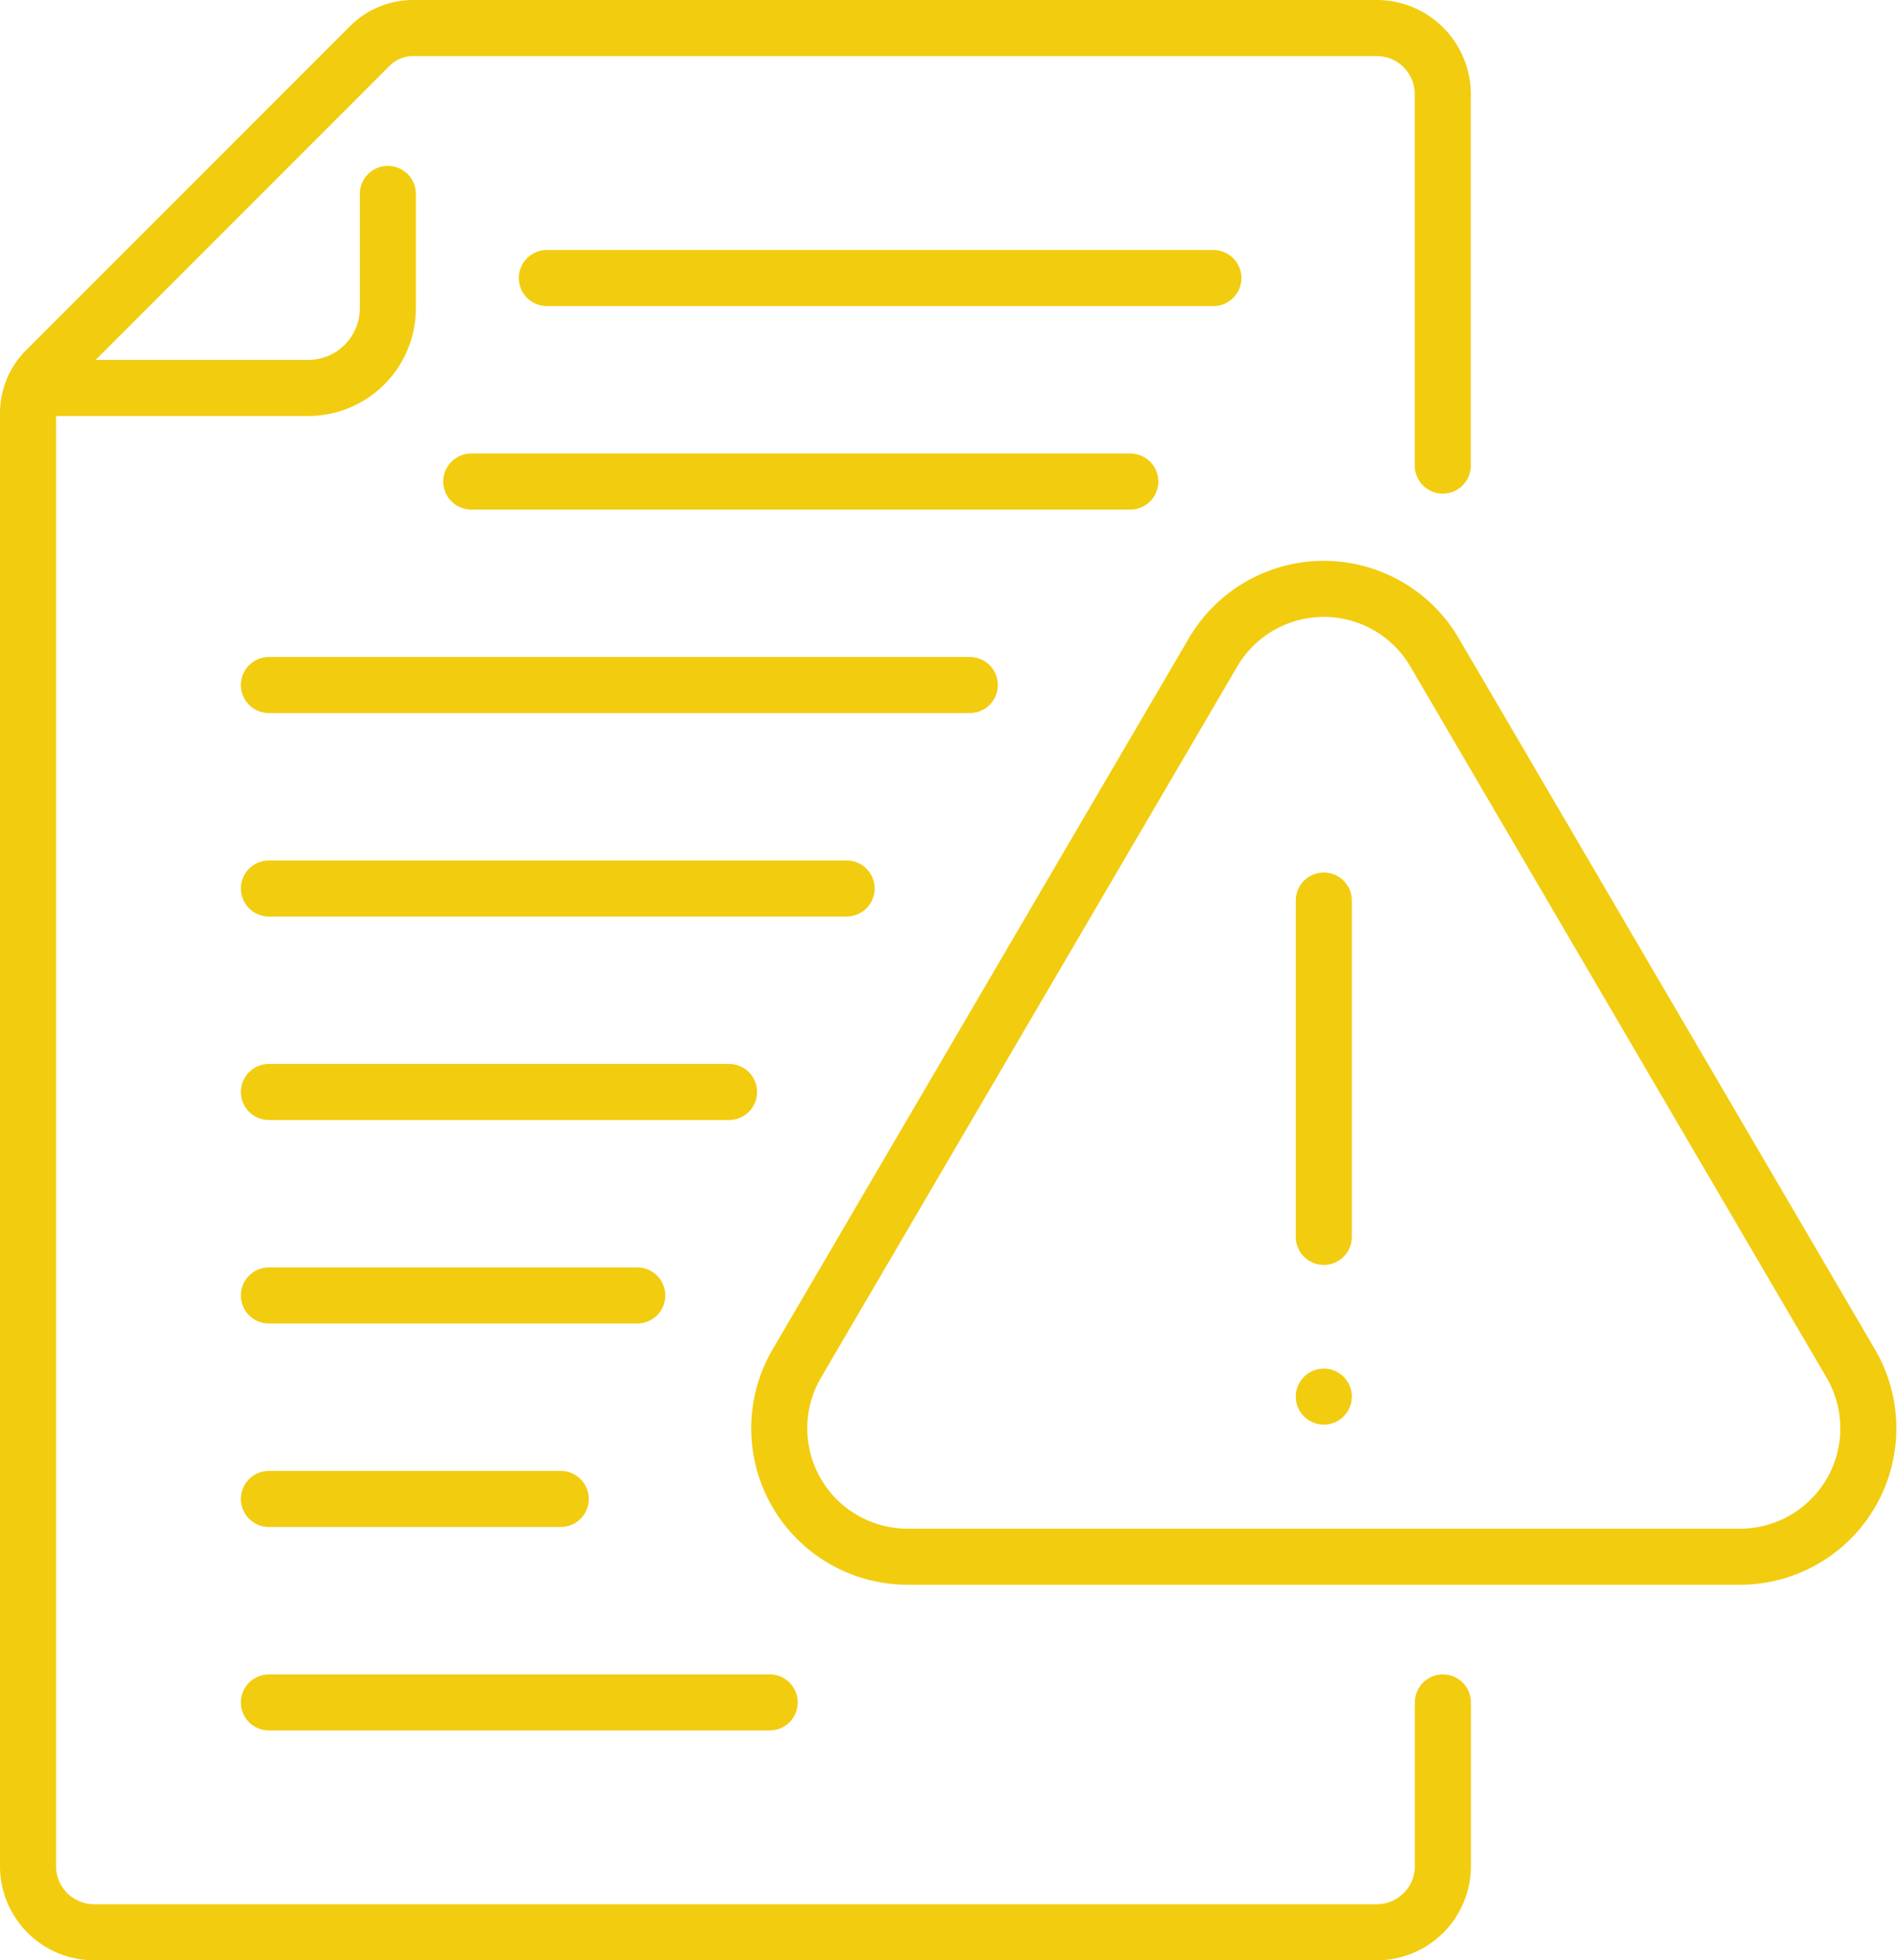
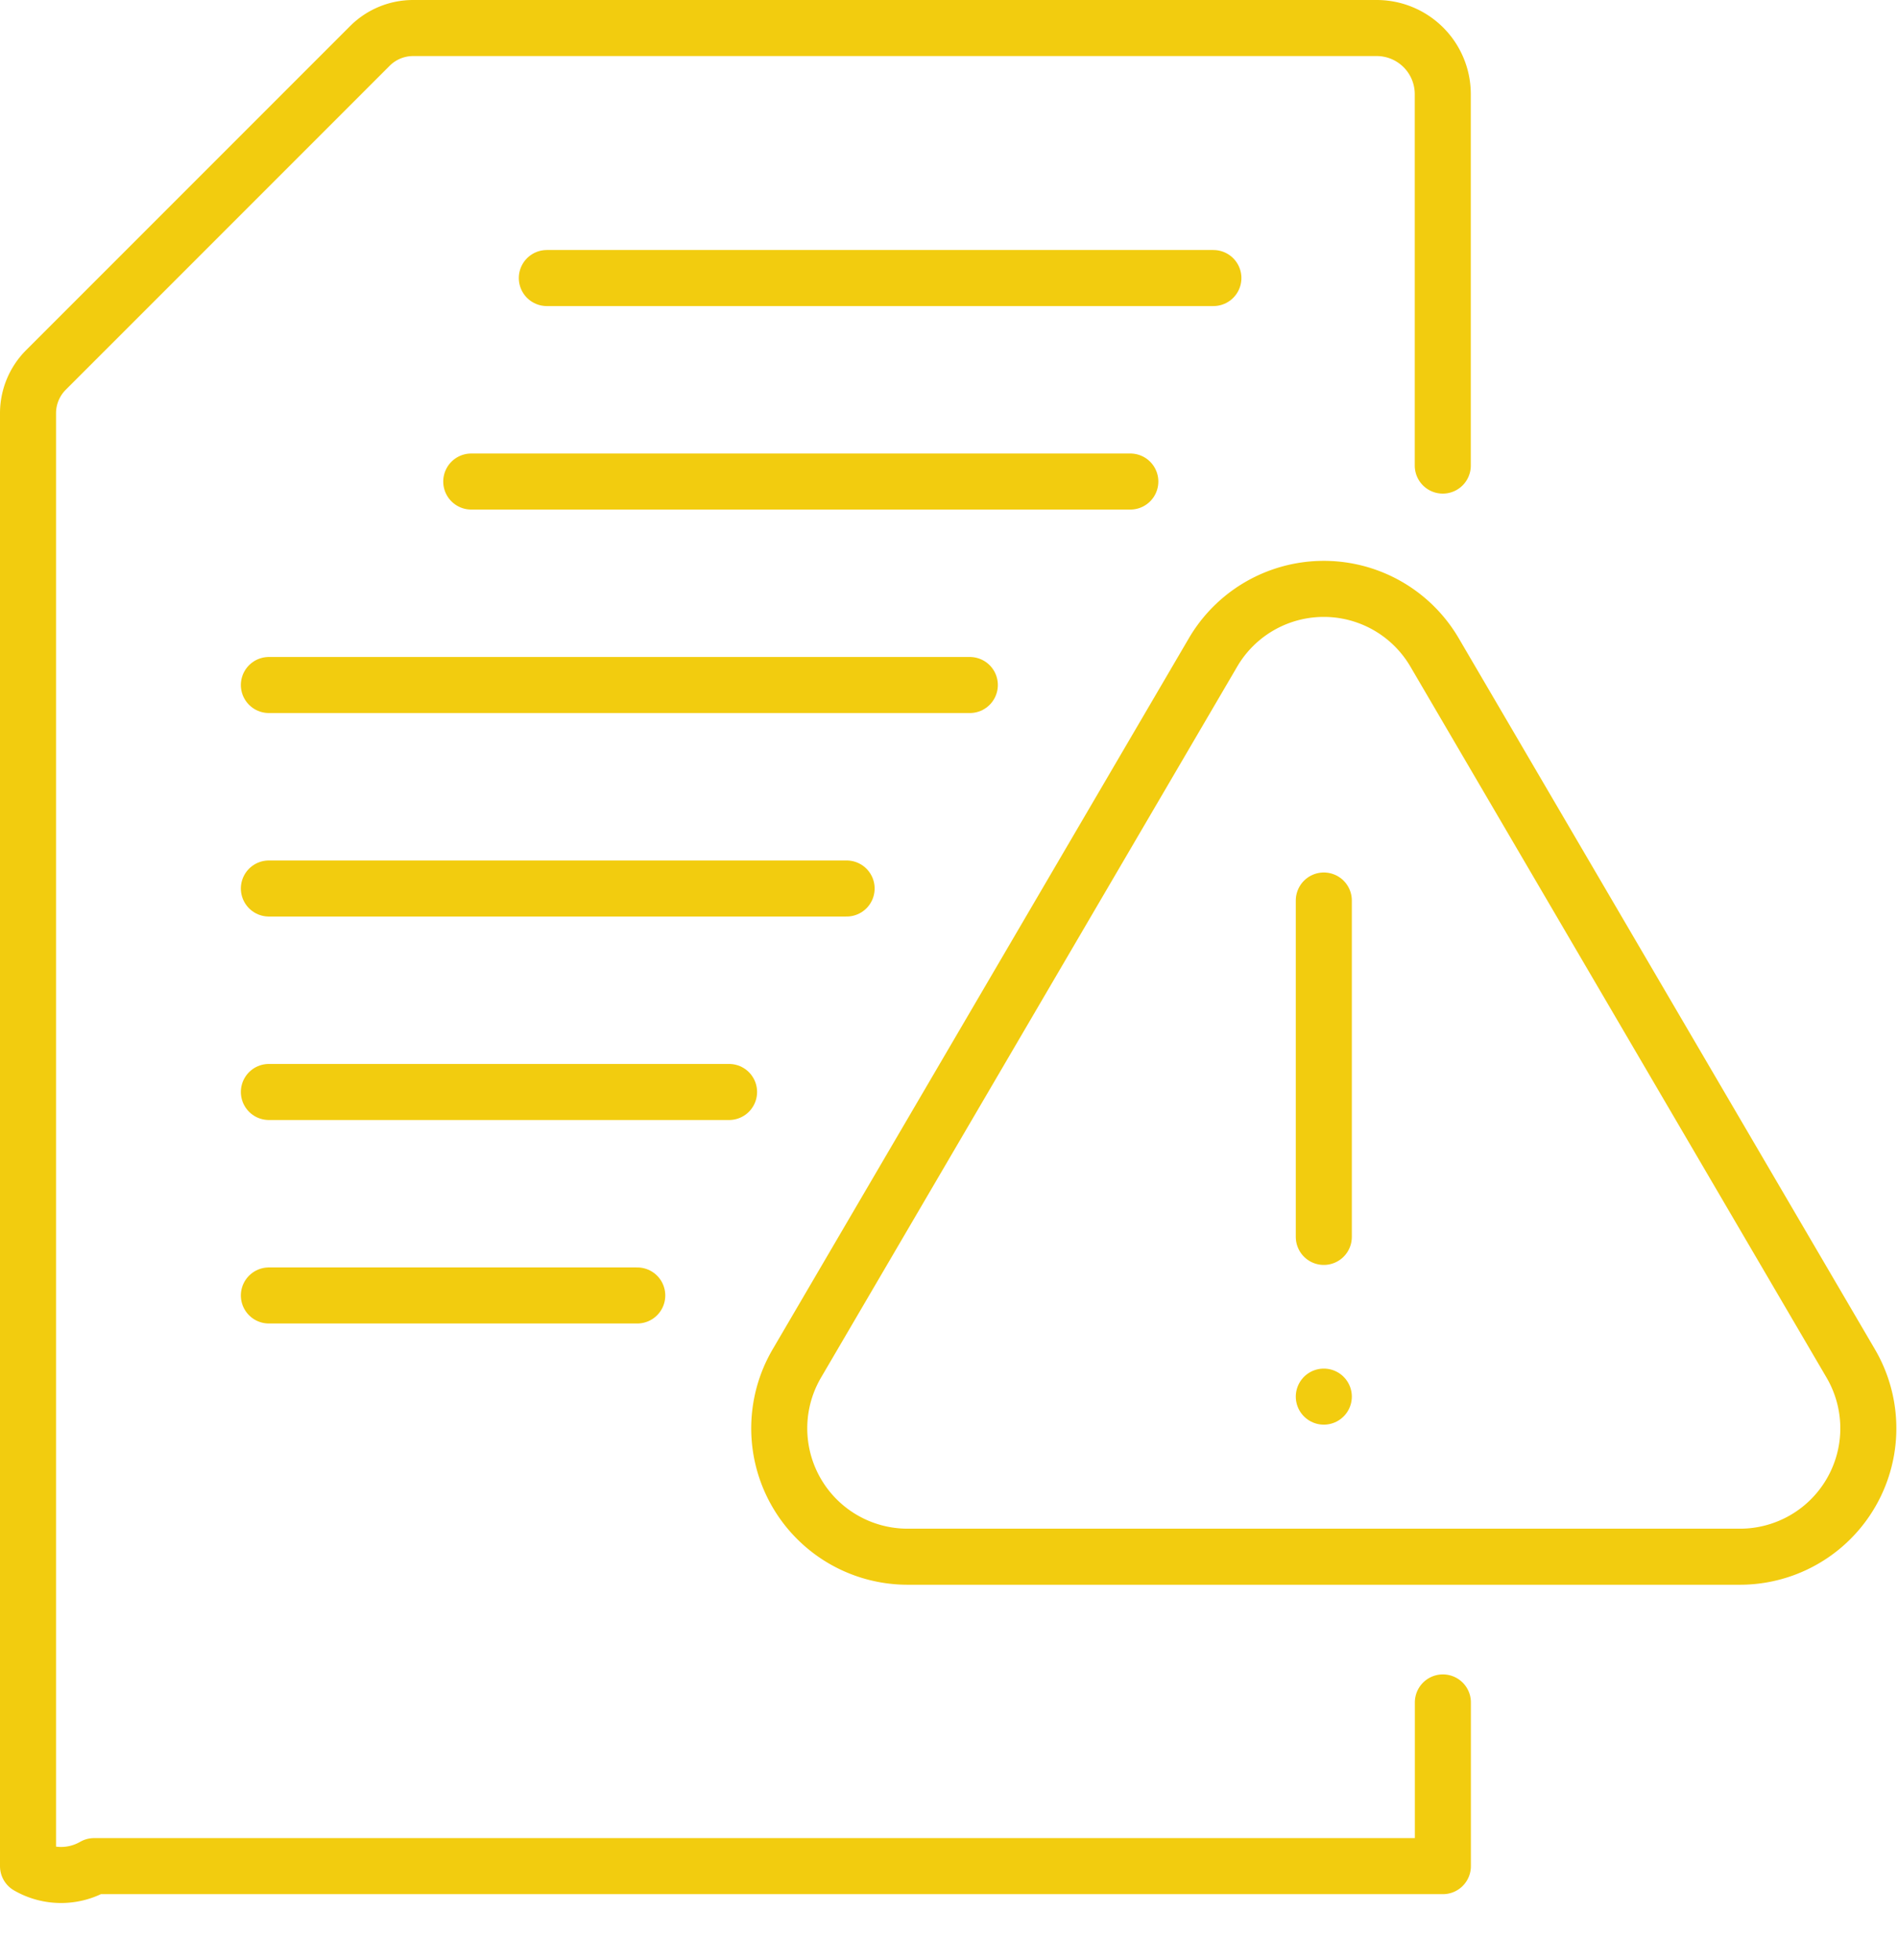
<svg xmlns="http://www.w3.org/2000/svg" width="101.608" height="104.915" viewBox="0 0 101.608 104.915">
  <g id="Group_1661" data-name="Group 1661" transform="translate(-1232.077 -1849.817)">
-     <path id="Path_2672" data-name="Path 2672" d="M76.843,90.715v8.761a3.539,3.539,0,0,1-3.538,3.54H4.638A3.539,3.539,0,0,1,1.1,99.476V21.72A3.281,3.281,0,0,1,2.059,19.4L19.4,2.06A3.273,3.273,0,0,1,21.72,1.1H73.3a3.539,3.539,0,0,1,3.538,3.538v19.88" transform="translate(1232.477 1850.217)" fill="none" stroke="#f2cc0f" stroke-linecap="round" stroke-linejoin="round" stroke-width="3" />
-     <path id="Path_2673" data-name="Path 2673" d="M1.343,18.762h14.7A4.265,4.265,0,0,0,20.31,14.5V8.376" transform="translate(1232.53 1851.819)" fill="none" stroke="#f2cc0f" stroke-linecap="round" stroke-linejoin="round" stroke-width="3" />
+     <path id="Path_2672" data-name="Path 2672" d="M76.843,90.715v8.761H4.638A3.539,3.539,0,0,1,1.1,99.476V21.72A3.281,3.281,0,0,1,2.059,19.4L19.4,2.06A3.273,3.273,0,0,1,21.72,1.1H73.3a3.539,3.539,0,0,1,3.538,3.538v19.88" transform="translate(1232.477 1850.217)" fill="none" stroke="#f2cc0f" stroke-linecap="round" stroke-linejoin="round" stroke-width="3" />
    <line id="Line_328" data-name="Line 328" x2="24.636" transform="translate(1246.471 1908.26)" fill="none" stroke="#f2cc0f" stroke-linecap="round" stroke-linejoin="round" stroke-width="3" />
    <line id="Line_329" data-name="Line 329" x2="19.721" transform="translate(1246.471 1919.151)" fill="none" stroke="#f2cc0f" stroke-linecap="round" stroke-linejoin="round" stroke-width="3" />
-     <line id="Line_330" data-name="Line 330" x2="15.625" transform="translate(1246.471 1930.042)" fill="none" stroke="#f2cc0f" stroke-linecap="round" stroke-linejoin="round" stroke-width="3" />
-     <line id="Line_331" data-name="Line 331" x2="26.812" transform="translate(1246.471 1940.932)" fill="none" stroke="#f2cc0f" stroke-linecap="round" stroke-linejoin="round" stroke-width="3" />
    <line id="Line_332" data-name="Line 332" x1="35.684" transform="translate(1261.351 1864.698)" fill="none" stroke="#f2cc0f" stroke-linecap="round" stroke-linejoin="round" stroke-width="3" />
    <line id="Line_333" data-name="Line 333" x2="35.283" transform="translate(1257.305 1875.589)" fill="none" stroke="#f2cc0f" stroke-linecap="round" stroke-linejoin="round" stroke-width="3" />
    <line id="Line_334" data-name="Line 334" x2="37.525" transform="translate(1246.471 1886.479)" fill="none" stroke="#f2cc0f" stroke-linecap="round" stroke-linejoin="round" stroke-width="3" />
    <line id="Line_335" data-name="Line 335" x2="30.929" transform="translate(1246.471 1897.37)" fill="none" stroke="#f2cc0f" stroke-linecap="round" stroke-linejoin="round" stroke-width="3" />
    <path id="Path_2674" data-name="Path 2674" d="M85.5,77.5H40.935a6.871,6.871,0,0,1-5.93-10.341L57.288,29.1a6.87,6.87,0,0,1,11.857,0L91.427,67.159A6.871,6.871,0,0,1,85.5,77.5Z" transform="translate(1239.729 1855.633)" fill="none" stroke="#f2cc0f" stroke-linecap="round" stroke-linejoin="round" stroke-width="3" />
    <line id="Line_336" data-name="Line 336" y2="18.004" transform="translate(1302.946 1898.013)" fill="none" stroke="#f2cc0f" stroke-linecap="round" stroke-linejoin="round" stroke-width="3" />
    <line id="Line_337" data-name="Line 337" transform="translate(1302.946 1924.565)" fill="none" stroke="#f2cc0f" stroke-linecap="round" stroke-linejoin="round" stroke-width="3" />
  </g>
</svg>